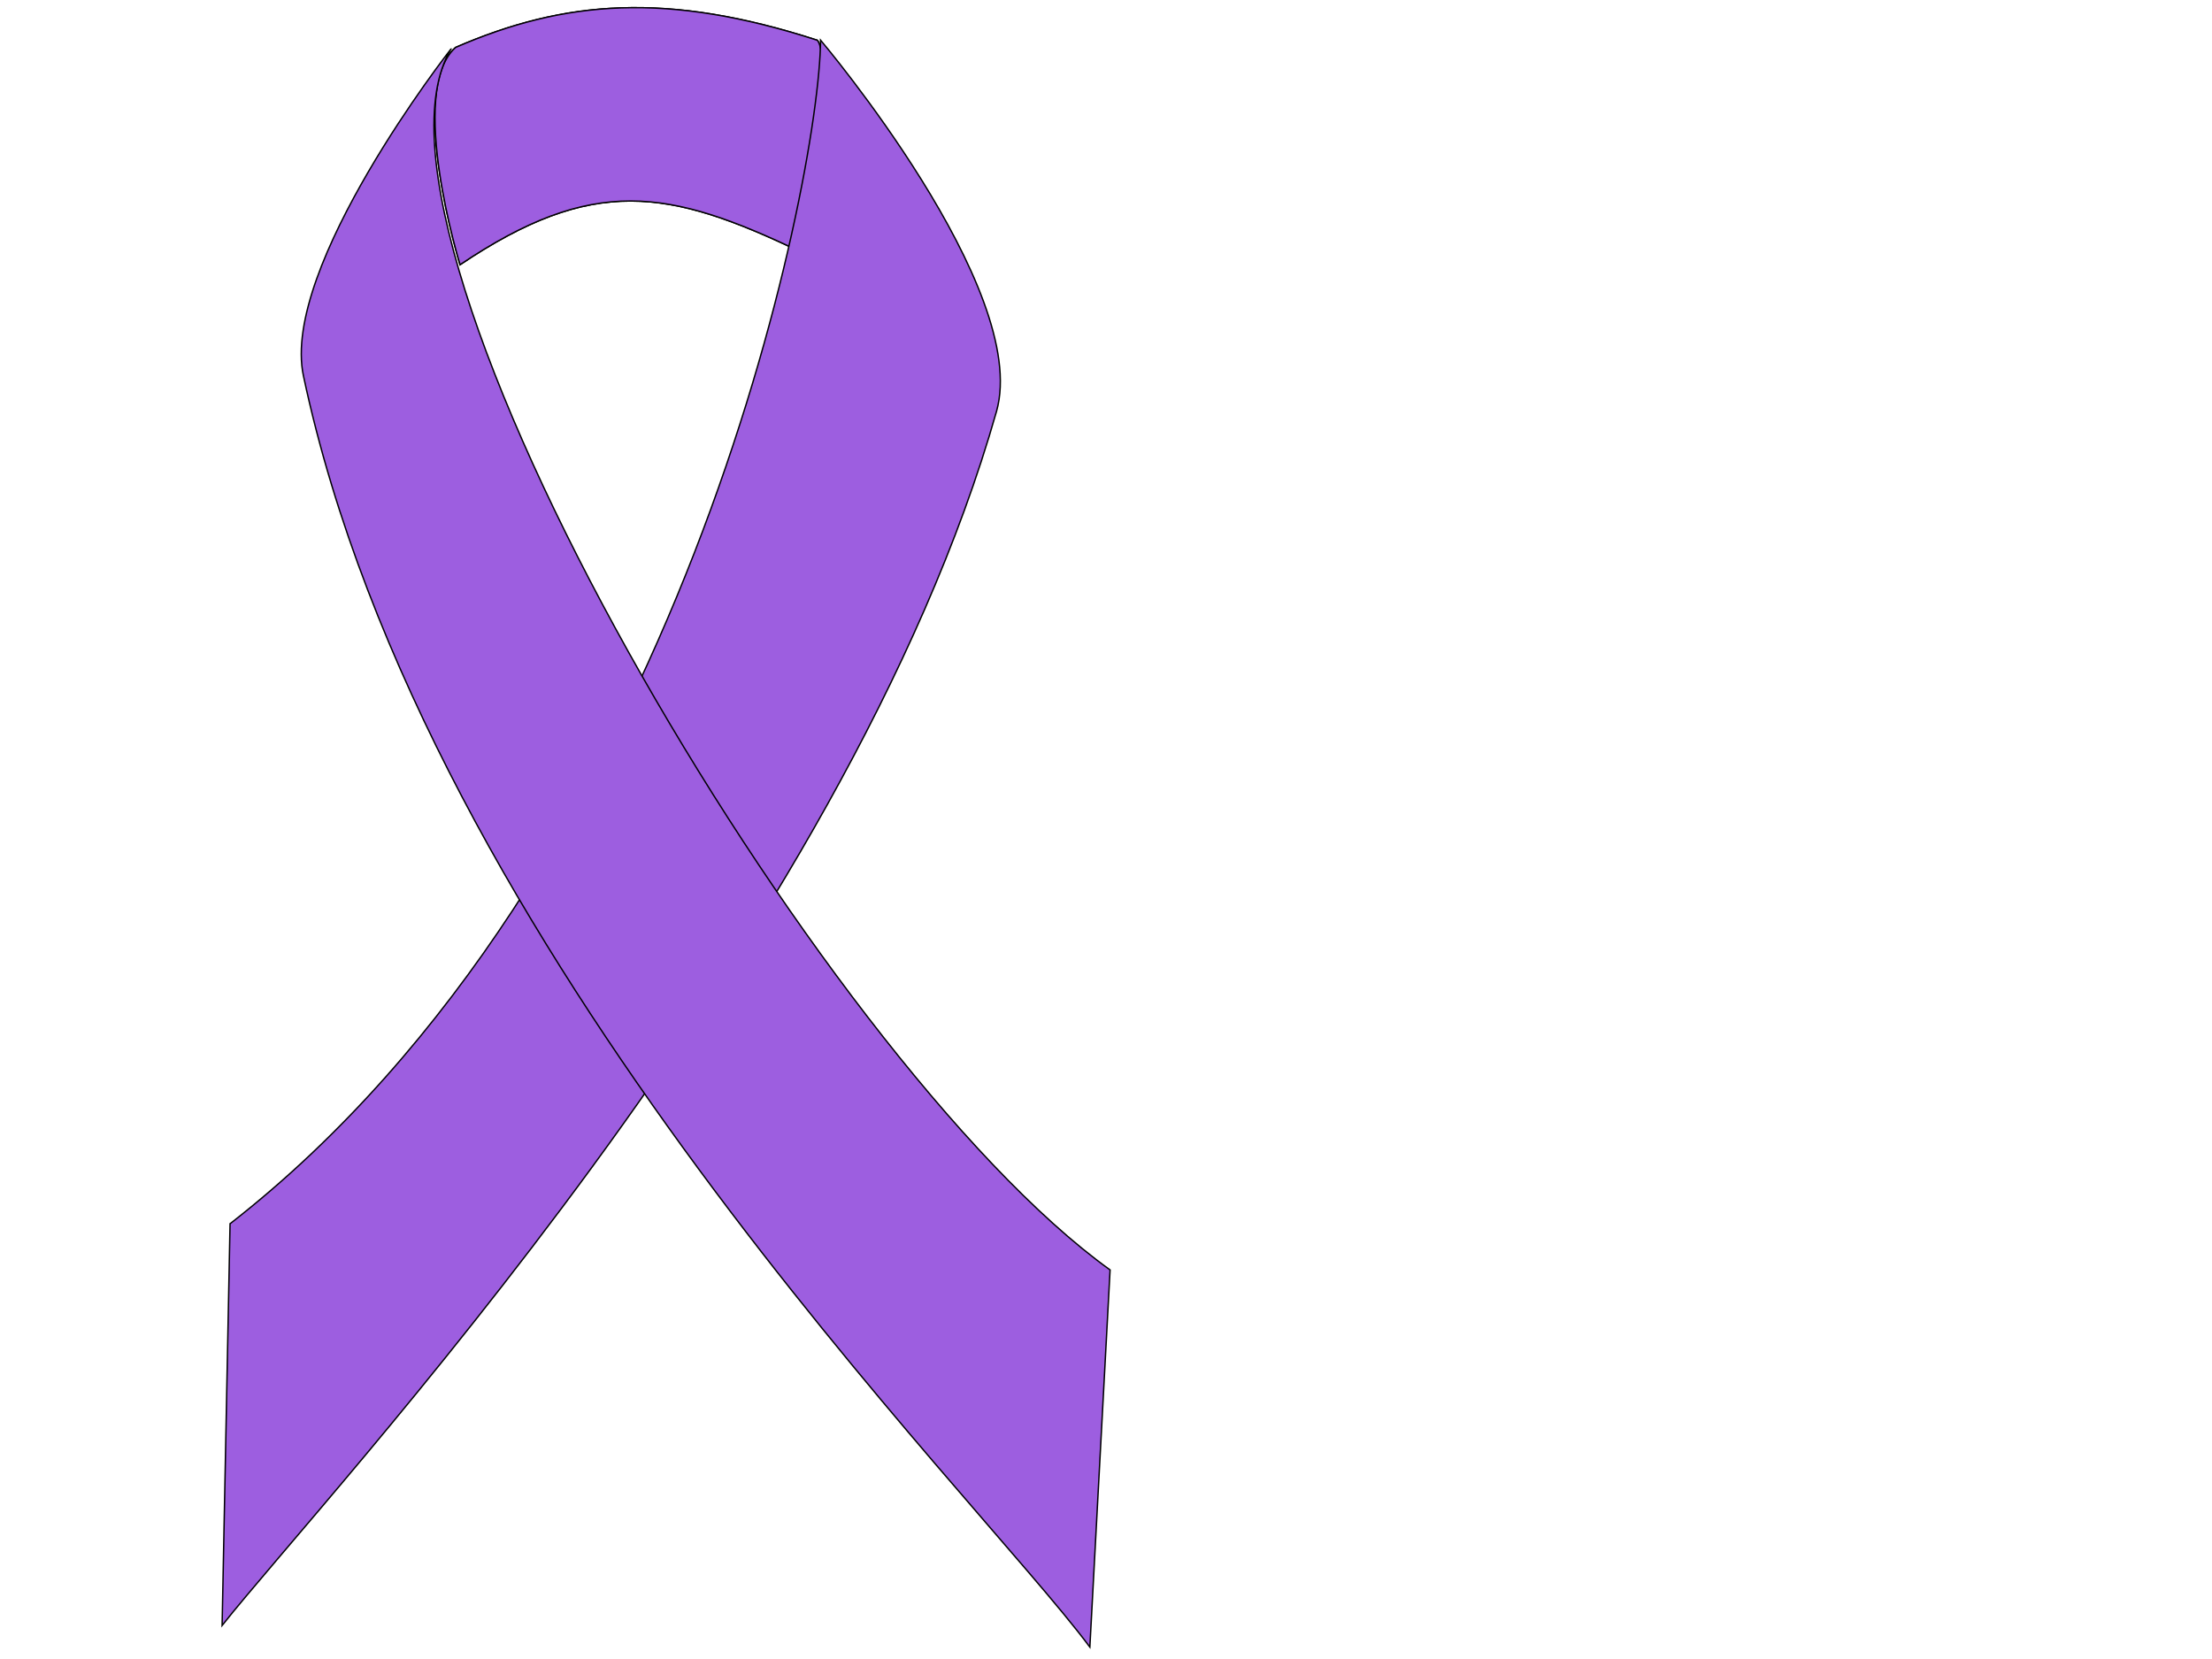
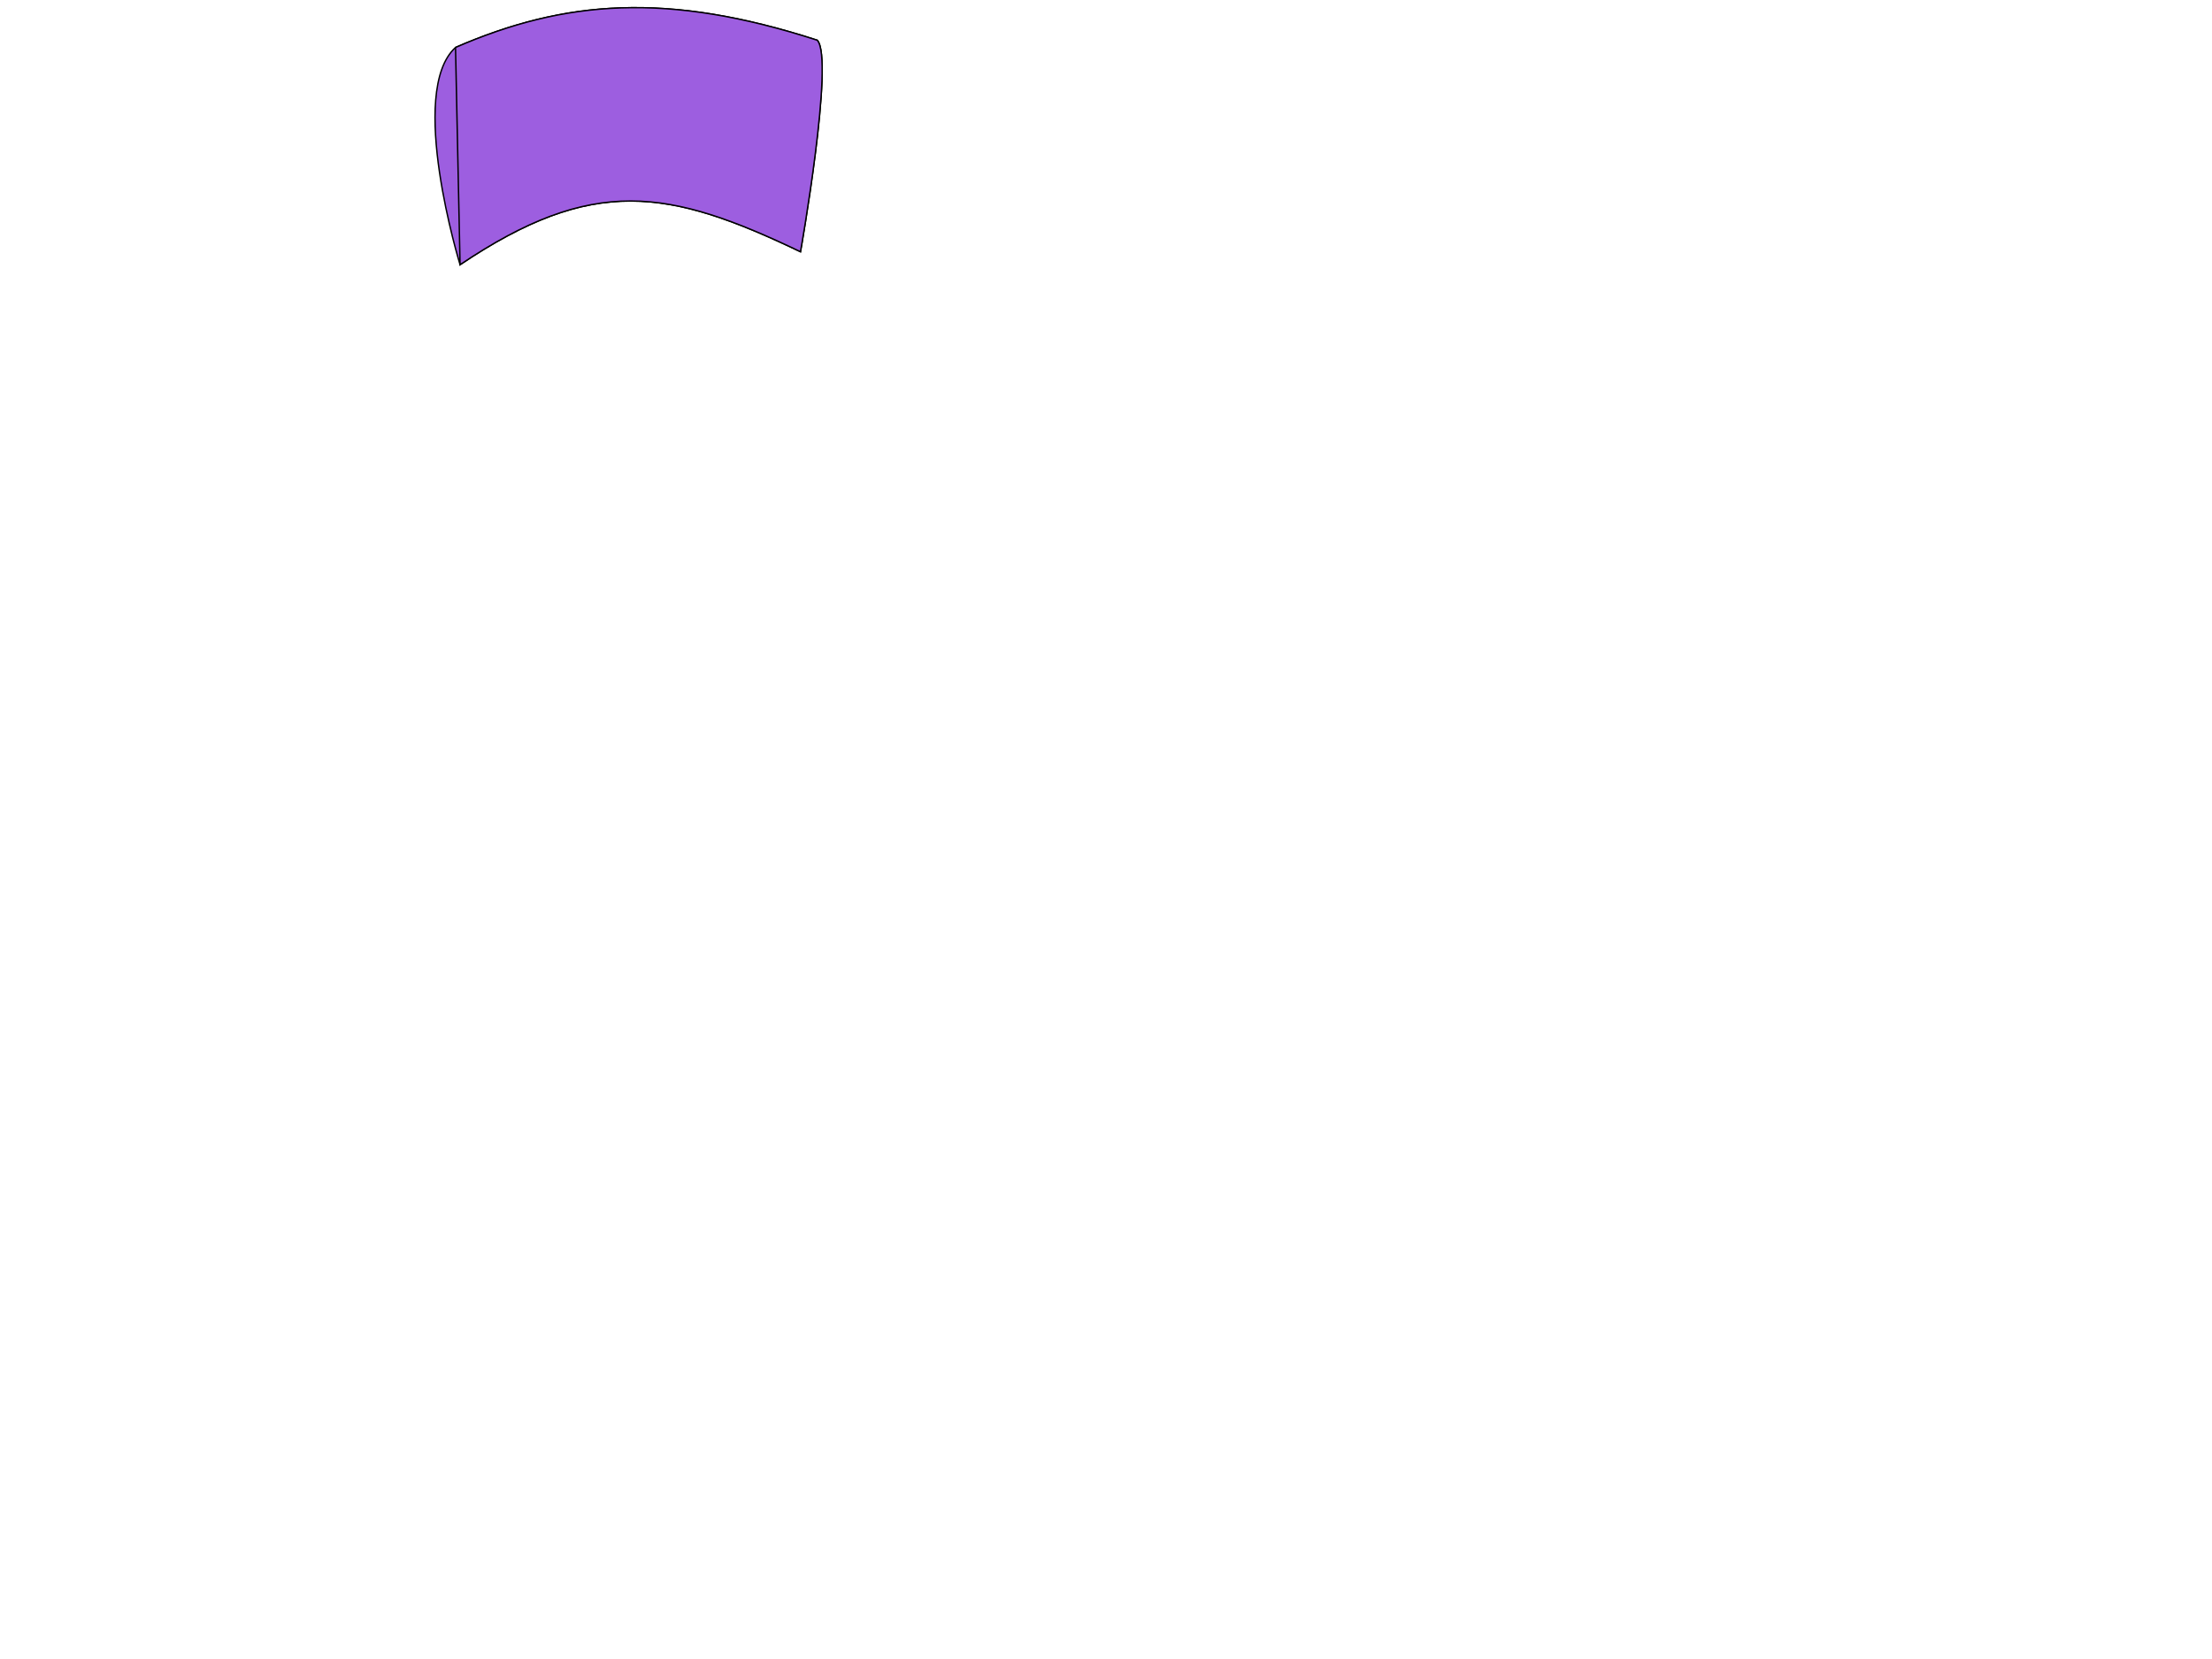
<svg xmlns="http://www.w3.org/2000/svg" width="1600" height="1200">
  <title>ribbon for cancer</title>
  <g>
    <title>Layer 1</title>
    <g id="layer1">
      <g id="svg_1">
        <path d="m329.489,34.331c78.934,-34.254 153.211,-40.328 261.634,-5.237c12.607,13.342 -12.105,152.987 -12.105,152.987c-95.425,-45.663 -150.136,-55.309 -246.247,9.391c0,0 -38.491,-125.387 -3.281,-157.141z" id="path2822-3" stroke-width="1px" stroke="#000000" fill="#9d5ee0" />
-         <path d="m329.489,34.331c78.934,-34.254 153.211,-40.328 261.634,-5.237c12.607,13.342 -12.105,152.987 -12.105,152.987c-95.425,-45.663 -150.136,-55.309 -246.247,9.391c0,0 -38.491,-125.387 -3.281,-157.141z" id="path2822" stroke-width="1px" stroke="#000000" fill="#9d5ee0" />
-         <path d="m166.406,885.176c326.827,-254.594 426.495,-754.441 427.128,-856.163c0,0 152.362,180.073 127.261,268.586c-108.13,381.289 -484.642,782.788 -560.136,878.154l5.746,-290.577z" id="path2818" stroke-width="1px" stroke="#000000" fill="#9d5ee0" />
-         <path d="m326.131,35.519c0,0 -123.435,157.437 -106.632,236.421c88.955,418.17 484.658,806.326 568.829,919.454l14.634,-272.821c-211.731,-152.322 -558.553,-745.697 -476.831,-883.054l0,0l0,0l0,-0z" id="path2820" stroke-width="1px" stroke="#000000" fill="#9d5ee0" />
+         <path d="m329.489,34.331c78.934,-34.254 153.211,-40.328 261.634,-5.237c12.607,13.342 -12.105,152.987 -12.105,152.987c-95.425,-45.663 -150.136,-55.309 -246.247,9.391z" id="path2822" stroke-width="1px" stroke="#000000" fill="#9d5ee0" />
      </g>
    </g>
  </g>
</svg>